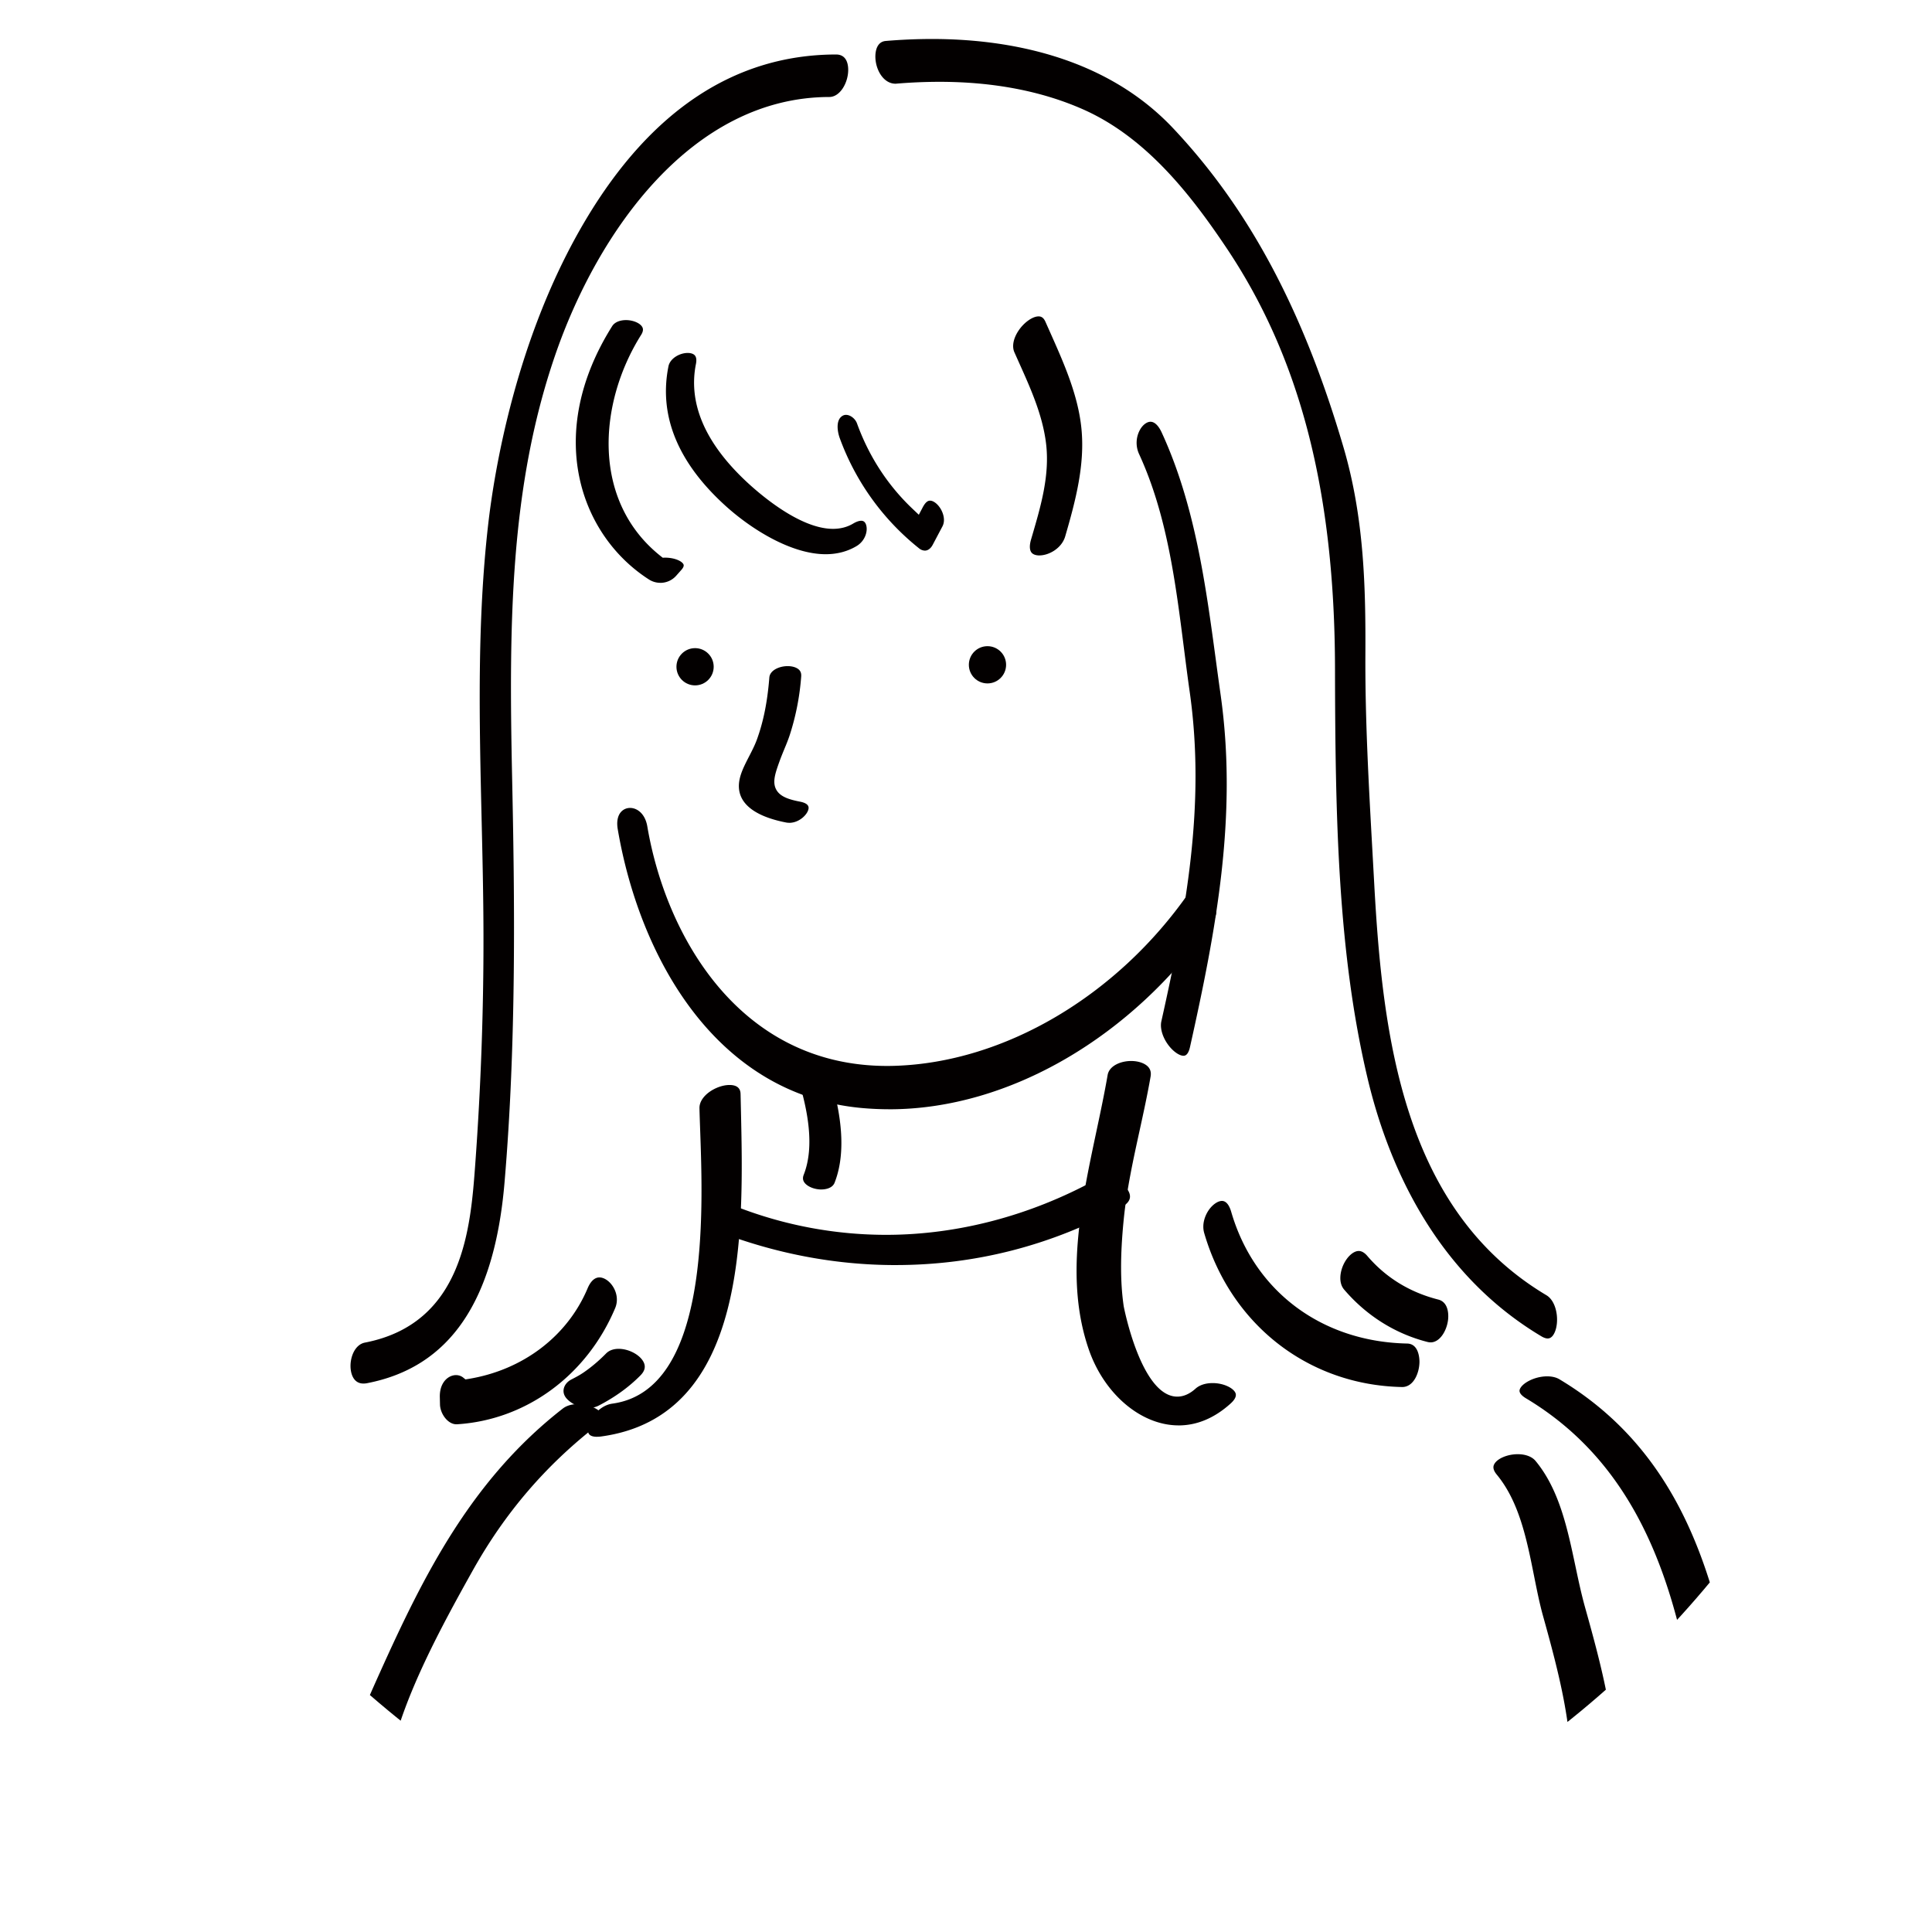
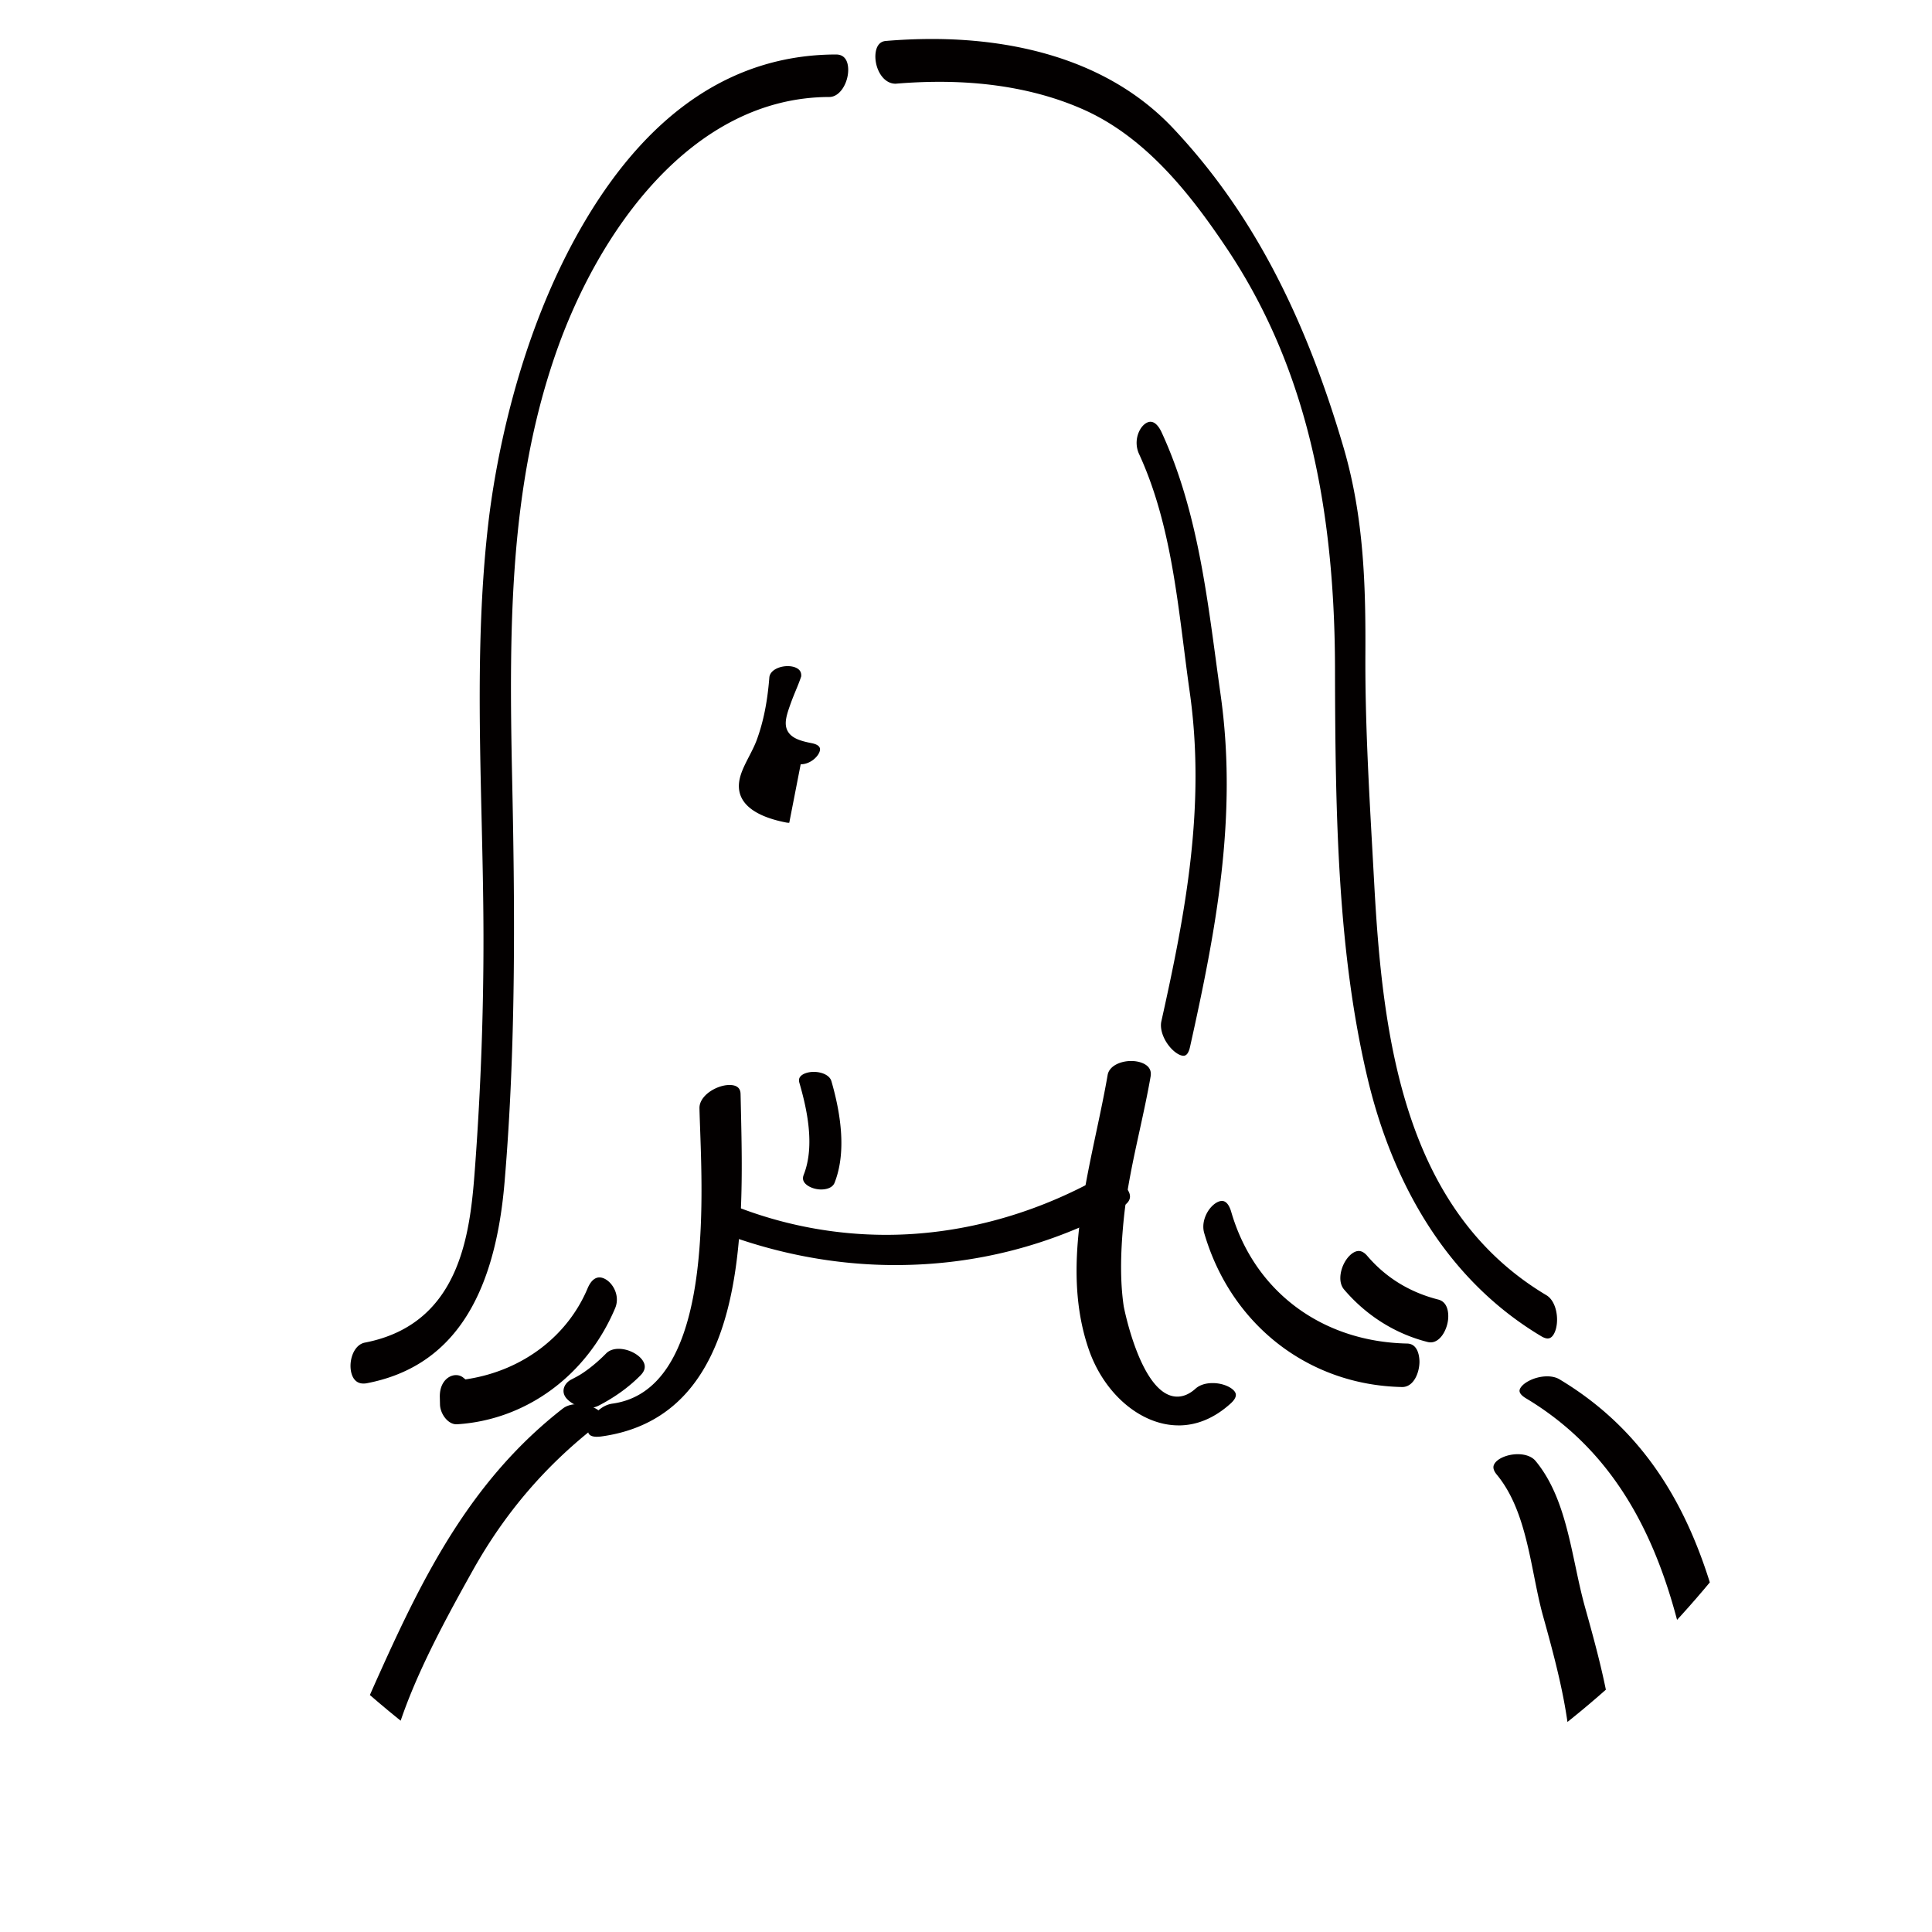
<svg xmlns="http://www.w3.org/2000/svg" id="_レイヤー_2" data-name="レイヤー 2" viewBox="0 0 137.781 137.781">
  <defs>
    <clipPath id="clippath">
      <rect width="137.781" height="137.781" rx="68.89" ry="68.89" style="fill:none" />
    </clipPath>
    <style>.cls-2{fill:#030000}</style>
  </defs>
  <g style="clip-path:url(#clippath)" id="_デザイン" data-name="デザイン">
-     <path class="cls-2" d="M63.431 79.107c-.644 0-1.293-.029-1.932-.085-10.533-.936-15.919-10.894-17.447-19.902-.085-.504-.007-.93.221-1.199a.856.856 0 0 1 .665-.303c.498 0 1.07.407 1.225 1.315 1.337 7.882 6.618 17.085 17.102 17.085.172 0 .345-.002.518-.008 7.827-.229 15.886-4.974 21.032-12.384.157-.228.41-.499.718-.499.333 0 .71.309.96.787.25.478.405 1.231.021 1.785-5.744 8.271-14.589 13.409-23.081 13.409ZM47.092 41.564c-.288 0-.567-.082-.809-.236-4.956-3.18-7.448-10.41-2.622-18.074.168-.267.535-.426.981-.426.507 0 1.006.212 1.161.494.031.057.127.23-.08.559-3.064 4.867-3.564 11.854 1.409 15.79l.129.102.166-.004c.683 0 1.212.249 1.316.481.043.097-.007.228-.149.389l-.376.425a1.504 1.504 0 0 1-1.127.502Zm11.792-2.04c-2.458 0-5.299-1.78-7.139-3.446-3.407-3.087-4.778-6.435-4.074-9.952.114-.571.802-.955 1.371-.955.138 0 .387.024.518.184.128.155.109.411.072.598-.551 2.751.601 5.519 3.421 8.226.864.83 3.877 3.536 6.353 3.536.535 0 1.019-.126 1.436-.375.278-.166.466-.201.574-.201.067 0 .271 0 .359.32.125.453-.098 1.132-.687 1.484-.646.386-1.388.581-2.204.581Zm7.074-.256a.701.701 0 0 1-.427-.173 17.88 17.88 0 0 1-5.646-7.856c-.161-.444-.303-1.277.192-1.58a.473.473 0 0 1 .256-.073c.311 0 .661.272.783.607.858 2.368 2.197 4.423 3.979 6.109l.431.408.276-.525c.18-.341.345-.481.523-.481.242 0 .546.233.755.58.204.339.346.846.131 1.254l-.696 1.316c-.138.262-.342.413-.557.413Zm8.164.343c-.152 0-.428-.028-.568-.216-.136-.181-.145-.506-.025-.917l.087-.297c.619-2.119 1.26-4.311.981-6.573-.247-2.009-1.093-3.892-1.91-5.712l-.344-.77c-.184-.415-.082-.969.277-1.521.387-.593 1.008-1.041 1.445-1.041.149 0 .341.044.491.385l.327.734c.984 2.207 2.002 4.489 2.239 6.878.256 2.563-.401 5.101-1.157 7.692-.244.838-1.147 1.357-1.844 1.357Z" />
    <path class="cls-2" d="M25.92 98.668c-.733 0-.883-.733-.913-1.048-.076-.791.291-1.731 1.017-1.872 7.04-1.365 7.54-8.221 7.871-12.757.397-5.461.595-10.958.584-16.336-.005-2.771-.071-5.591-.135-8.318-.16-6.875-.325-13.985.469-20.923.429-3.751 1.967-13.38 6.975-21.766 4.653-7.793 10.653-11.75 17.833-11.762.756 0 .869.687.869 1.097 0 .912-.575 1.933-1.348 1.934-9.764.016-16.506 9.538-19.561 18.444-3.22 9.387-3.291 19.123-3.062 29.961.188 8.783.315 18.994-.541 29.038-.723 8.473-3.926 13.144-9.792 14.281a1.343 1.343 0 0 1-.267.027Zm16.657 3.797c-.617 0-.638-.307-.646-.438-.046-.66.717-1.786 1.742-1.927 6.921-.949 6.474-13.492 6.259-19.52-.021-.588-.04-1.111-.049-1.55-.008-.391.221-.708.414-.906.432-.44 1.142-.748 1.727-.748.777 0 .787.491.791.675l.023 1.038c.199 8.728.5 21.917-9.956 23.352a2.244 2.244 0 0 1-.305.022Zm-10.024-.891c-.633 0-1.16-.771-1.175-1.409l-.012-.523c-.016-.661.22-1.043.419-1.248.204-.208.472-.328.736-.328.191 0 .371.062.518.181l.156.126.198-.032c3.892-.629 7.073-3.045 8.512-6.463.149-.355.417-.778.844-.778.323 0 .694.245.946.624.319.481.386 1.064.178 1.559-2.019 4.797-6.336 7.974-11.268 8.289l-.053.002Z" />
    <path class="cls-2" d="M41.968 100.408c-.564 0-1.168-.254-1.538-.648-.194-.206-.274-.445-.231-.692.048-.28.251-.537.543-.687.526-.271.737-.388 1.224-.752.428-.321.84-.683 1.259-1.108.268-.271.635-.329.895-.329.75 0 1.576.459 1.804 1.003.126.301.045.592-.249.891-.827.839-1.835 1.566-2.994 2.162a1.545 1.545 0 0 1-.711.161Zm42.08 1.244c-2.662 0-5.292-2.22-6.395-5.398-1.715-4.947-.573-10.331.53-15.538.298-1.401.578-2.725.808-4.051.113-.657.929-1 1.676-1 .532 0 1.006.17 1.236.443.149.178.199.398.151.672-.223 1.283-.507 2.583-.782 3.841-.454 2.077-.925 4.226-1.138 6.39-.245 2.488-.245 4.437.002 6.134.01.064 1.242 6.456 3.822 6.456.445 0 .883-.191 1.301-.568.284-.257.717-.398 1.219-.398.812 0 1.501.37 1.634.716.101.261-.135.547-.35.741-1.147 1.036-2.397 1.562-3.715 1.562Zm26.328-6.198c-.127 0-.283-.053-.451-.154-7.734-4.611-11.011-12.553-12.397-18.403-2.116-8.932-2.304-18.519-2.322-29.223-.022-12.613-2.479-22.14-7.73-29.979-2.536-3.784-5.739-7.921-10.276-9.913-2.94-1.292-6.374-1.947-10.205-1.947-1.007 0-2.057.045-3.122.135h-.005c-.851 0-1.402-.955-1.439-1.846-.012-.267.009-1.141.741-1.203a39.803 39.803 0 0 1 3.295-.141c5.111 0 12.245 1.106 17.204 6.374 5.421 5.758 9.281 12.992 12.148 22.764 1.479 5.044 1.58 10.055 1.556 14.754-.023 4.594.236 9.253.487 13.76l.137 2.472c.596 11.067 2.086 23.384 12.289 29.467.676.403.896 1.592.672 2.407-.056.203-.225.675-.58.675Zm-10.403 3.462c-6.662-.138-12.194-4.446-14.094-10.977-.188-.645.068-1.305.371-1.708.268-.356.618-.586.893-.586.36 0 .56.426.663.784 1.648 5.664 6.455 9.26 12.546 9.386.848.018.879 1.104.877 1.322-.008.739-.396 1.78-1.234 1.78h-.021Z" />
    <path class="cls-2" d="M102.024 95.731a.915.915 0 0 1-.227-.03c-2.3-.586-4.354-1.878-5.941-3.736-.415-.486-.286-1.26-.049-1.774.266-.575.714-.977 1.091-.977.206 0 .411.118.609.35 1.321 1.547 3.024 2.595 5.063 3.114.812.208.724 1.252.697 1.46-.098.783-.591 1.594-1.244 1.594ZM84.402 75.292c-.282 0-.693-.276-1.022-.687-.452-.564-.671-1.258-.558-1.768 1.726-7.744 3.179-15.369 2.02-23.511-.145-1.015-.275-2.045-.407-3.081-.597-4.693-1.214-9.545-3.194-13.848a1.92 1.92 0 0 1 .103-1.826c.195-.304.465-.493.704-.493.288 0 .571.271.798.764 2.363 5.131 3.128 10.792 3.868 16.266.109.813.22 1.628.335 2.442 1.224 8.656-.334 16.82-2.184 25.118-.093.415-.248.625-.462.625Z" />
-     <circle class="cls-2" cx="49.569" cy="47.55" r="1.328" />
-     <circle class="cls-2" cx="70.422" cy="47.41" r="1.328" />
-     <path class="cls-2" d="M56.286 58.678a1.24 1.24 0 0 1-.225-.021c-1.607-.311-3.494-1.045-3.361-2.771.05-.641.377-1.275.723-1.947.204-.396.415-.806.564-1.22.463-1.282.742-2.682.879-4.404.041-.507.696-.81 1.307-.81.358 0 .669.104.83.279.105.114.149.262.135.452a17.822 17.822 0 0 1-.815 4.175c-.114.35-.254.688-.394 1.025-.115.28-.23.561-.333.846-.301.838-.539 1.5-.229 2.046.273.481.871.685 1.685.842.429.083.635.244.612.479-.039.406-.648 1.031-1.378 1.031Zm7.585 31.541c-4.297 0-8.577-.813-12.723-2.416-.346-.134-.913-.431-.822-.916.086-.463.714-.959 1.511-.959.237 0 .473.045.7.133a29.433 29.433 0 0 0 10.654 2.002c5.092 0 10.269-1.36 14.971-3.934.187-.102.398-.154.631-.154.826 0 1.63.638 1.771 1.187.09.352-.099.658-.56.91-5.028 2.751-10.456 4.146-16.133 4.146ZM11.609 270.676c-.143 0-.281-.017-.412-.051-3.808-.978-6.567-3.855-9.235-6.639-.461-.48-.92-.958-1.382-1.426-.42-.424-.878-.855-1.35-1.297-2.143-2.012-4.571-4.292-4.436-7.229.125-2.677 1.604-5.304 3.033-7.844 1.088-1.935 2.214-3.935 2.759-5.975.269-1.002.428-2.013.582-2.991.161-1.022.327-2.079.617-3.099 4.1-14.392 8.018-29.088 11.807-43.3a6198.394 6198.394 0 0 1 4.877-18.219c1.016-3.762 1.119-7.693 1.219-11.495.037-1.433.076-2.914.164-4.358.247-4.09.781-7.439 1.68-10.541.267-.92.56-1.797.848-2.659.734-2.196 1.427-4.27 1.606-6.735.1-1.381.16-2.764.221-4.148.073-1.695.149-3.447.303-5.161.278-3.11 1.287-5.35 2.562-8.186 3.178-7.059 6.567-13.813 13.062-18.87.34-.264.776-.319 1.083-.319.873 0 1.627.426 1.759.808.09.262-.165.53-.395.709-3.666 2.853-6.562 6.231-8.856 10.329-2.382 4.255-4.792 8.761-5.802 12.96-.627 2.606-.658 5.331-.688 7.966-.031 2.824-.064 5.743-.845 8.465a105.303 105.303 0 0 1-1.058 3.404c-.857 2.649-1.743 5.389-2.099 8.354-.296 2.471-.374 4.991-.45 7.429a203.846 203.846 0 0 1-.109 3.033c-.198 4.261-.689 7.59-1.645 11.131l-1.141 4.228c-2.213 8.196-4.501 16.67-6.655 25.031-2.496 9.682-5.276 19.464-7.966 28.924l-.049.171c-.408 1.436-.74 2.883-1.061 4.283-.691 3.023-1.346 5.879-2.72 8.696-.333.681-.771 1.392-1.233 2.144-1 1.624-2.034 3.302-2.222 5.02-.306 2.791 1.632 4.626 3.341 6.245.319.302.635.602.934.904.576.583 1.152 1.205 1.739 1.838 2.438 2.631 5.203 5.613 8.797 6.537.371.095.803.283.758.639-.072.57-1.002 1.292-1.943 1.292Z" />
+     <path class="cls-2" d="M56.286 58.678a1.24 1.24 0 0 1-.225-.021c-1.607-.311-3.494-1.045-3.361-2.771.05-.641.377-1.275.723-1.947.204-.396.415-.806.564-1.22.463-1.282.742-2.682.879-4.404.041-.507.696-.81 1.307-.81.358 0 .669.104.83.279.105.114.149.262.135.452c-.114.35-.254.688-.394 1.025-.115.28-.23.561-.333.846-.301.838-.539 1.5-.229 2.046.273.481.871.685 1.685.842.429.083.635.244.612.479-.039.406-.648 1.031-1.378 1.031Zm7.585 31.541c-4.297 0-8.577-.813-12.723-2.416-.346-.134-.913-.431-.822-.916.086-.463.714-.959 1.511-.959.237 0 .473.045.7.133a29.433 29.433 0 0 0 10.654 2.002c5.092 0 10.269-1.36 14.971-3.934.187-.102.398-.154.631-.154.826 0 1.63.638 1.771 1.187.09.352-.099.658-.56.91-5.028 2.751-10.456 4.146-16.133 4.146ZM11.609 270.676c-.143 0-.281-.017-.412-.051-3.808-.978-6.567-3.855-9.235-6.639-.461-.48-.92-.958-1.382-1.426-.42-.424-.878-.855-1.35-1.297-2.143-2.012-4.571-4.292-4.436-7.229.125-2.677 1.604-5.304 3.033-7.844 1.088-1.935 2.214-3.935 2.759-5.975.269-1.002.428-2.013.582-2.991.161-1.022.327-2.079.617-3.099 4.1-14.392 8.018-29.088 11.807-43.3a6198.394 6198.394 0 0 1 4.877-18.219c1.016-3.762 1.119-7.693 1.219-11.495.037-1.433.076-2.914.164-4.358.247-4.09.781-7.439 1.68-10.541.267-.92.56-1.797.848-2.659.734-2.196 1.427-4.27 1.606-6.735.1-1.381.16-2.764.221-4.148.073-1.695.149-3.447.303-5.161.278-3.11 1.287-5.35 2.562-8.186 3.178-7.059 6.567-13.813 13.062-18.87.34-.264.776-.319 1.083-.319.873 0 1.627.426 1.759.808.09.262-.165.53-.395.709-3.666 2.853-6.562 6.231-8.856 10.329-2.382 4.255-4.792 8.761-5.802 12.96-.627 2.606-.658 5.331-.688 7.966-.031 2.824-.064 5.743-.845 8.465a105.303 105.303 0 0 1-1.058 3.404c-.857 2.649-1.743 5.389-2.099 8.354-.296 2.471-.374 4.991-.45 7.429a203.846 203.846 0 0 1-.109 3.033c-.198 4.261-.689 7.59-1.645 11.131l-1.141 4.228c-2.213 8.196-4.501 16.67-6.655 25.031-2.496 9.682-5.276 19.464-7.966 28.924l-.049.171c-.408 1.436-.74 2.883-1.061 4.283-.691 3.023-1.346 5.879-2.72 8.696-.333.681-.771 1.392-1.233 2.144-1 1.624-2.034 3.302-2.222 5.02-.306 2.791 1.632 4.626 3.341 6.245.319.302.635.602.934.904.576.583 1.152 1.205 1.739 1.838 2.438 2.631 5.203 5.613 8.797 6.537.371.095.803.283.758.639-.072.57-1.002 1.292-1.943 1.292Z" />
    <path class="cls-2" d="M31.522 239.363a.937.937 0 0 1-.245-.036c-8.423-2.278-18.831-7.632-22.779-15.828-1.871-3.884.119-6.864 2.226-10.019 2.96-4.429 5.183-9.69 6.605-15.636 2.254-9.411 2.56-19.199 2.856-28.664.376-12.023.765-24.456 5.183-36.091.097-.255.263-.56.5-.56.248 0 .588.26.865.663.373.54.643 1.364.405 1.988-4.381 11.537-4.73 23.961-5.069 35.976-.196 6.965-.399 14.167-1.39 21.088-1.371 9.578-4.243 17.491-8.781 24.193-1.816 2.683-2.403 4.564-.568 7.401 1.198 1.851 2.635 3.031 4.535 4.495 5.077 3.914 10.069 6.499 15.264 7.903.773.209 1.18 1.356 1.061 2.254-.035.262-.17.872-.667.872Zm82.065-111.381c-.536 0-1.017-.163-1.286-.436a.798.798 0 0 1-.237-.6c.052-3.947-.845-7.485-2.021-11.699-.244-.875-.434-1.823-.635-2.828-.521-2.615-1.062-5.319-2.667-7.259-.337-.407-.227-.641-.19-.718.194-.413.936-.736 1.688-.736.554 0 1.017.175 1.27.481 1.683 2.032 2.27 4.801 2.838 7.479.211.997.43 2.028.701 2.994 1.244 4.432 2.192 8.147 2.138 12.245-.01.74-.835 1.078-1.598 1.078Z" />
    <path class="cls-2" d="M138.151 275.814c-.91 0-1.825-.655-1.909-1.171-.055-.336.355-.548.709-.666 3.298-1.103 6.603-1.508 9.683-1.783l.54-.047c1.631-.143 3.316-.291 4.956-.659 2.97-.668 3.934-2.252 5.268-4.443l.189-.311c.686-1.12 1.416-2.242 2.152-3.37 1.574-2.415 3.202-4.913 4.429-7.488 2.011-4.22.104-7.571-1.913-11.119l-.336-.592c-5.719-10.123-12.072-22.272-15.832-35.634-1.096-3.893-1.863-7.929-2.605-11.833-.506-2.663-1.029-5.416-1.653-8.108-1.616-6.973-4.253-13.471-6.37-18.353-.896-2.066-1.82-4.125-2.744-6.184-4.048-9.02-8.234-18.347-9.939-28.296-.4-2.338-.693-4.756-1.004-7.315-1.286-10.598-2.744-22.611-12.943-28.719-.244-.146-.521-.371-.453-.614.119-.432 1.021-.955 1.964-.955.34 0 .642.073.871.21 10.557 6.322 12.078 18.15 13.551 29.589.419 3.26.853 6.63 1.496 9.74 1.868 9.035 5.704 17.525 9.414 25.735 1.964 4.346 3.994 8.84 5.702 13.35 2.508 6.624 4.013 13.633 5.468 20.412 1.495 6.966 3.041 14.169 5.681 21.009 2.417 6.264 5.436 12.684 9.5 20.204.541 1.001 1.185 2.042 1.867 3.145 2.546 4.116 5.433 8.78 3.992 13.196-.721 2.208-2.103 4.317-3.438 6.357a80.152 80.152 0 0 0-1.354 2.113c-.479.783-.964 1.726-1.477 2.724-1.134 2.207-2.419 4.708-3.936 5.966-1.717 1.424-5.217 1.812-7.532 2.07l-.41.046c-.857.097-1.714.176-2.568.255-2.795.257-5.685.523-8.472 1.455a1.719 1.719 0 0 1-.542.085ZM58.572 84.828c-.503 0-1.013-.214-1.214-.509-.109-.161-.122-.333-.04-.542.819-2.08.219-4.729-.305-6.54-.071-.245-.005-.372.052-.447.159-.212.542-.349.976-.349.511 0 1.12.208 1.252.666.864 2.988.94 5.423.226 7.238-.176.448-.769.482-.946.482Z" />
  </g>
</svg>